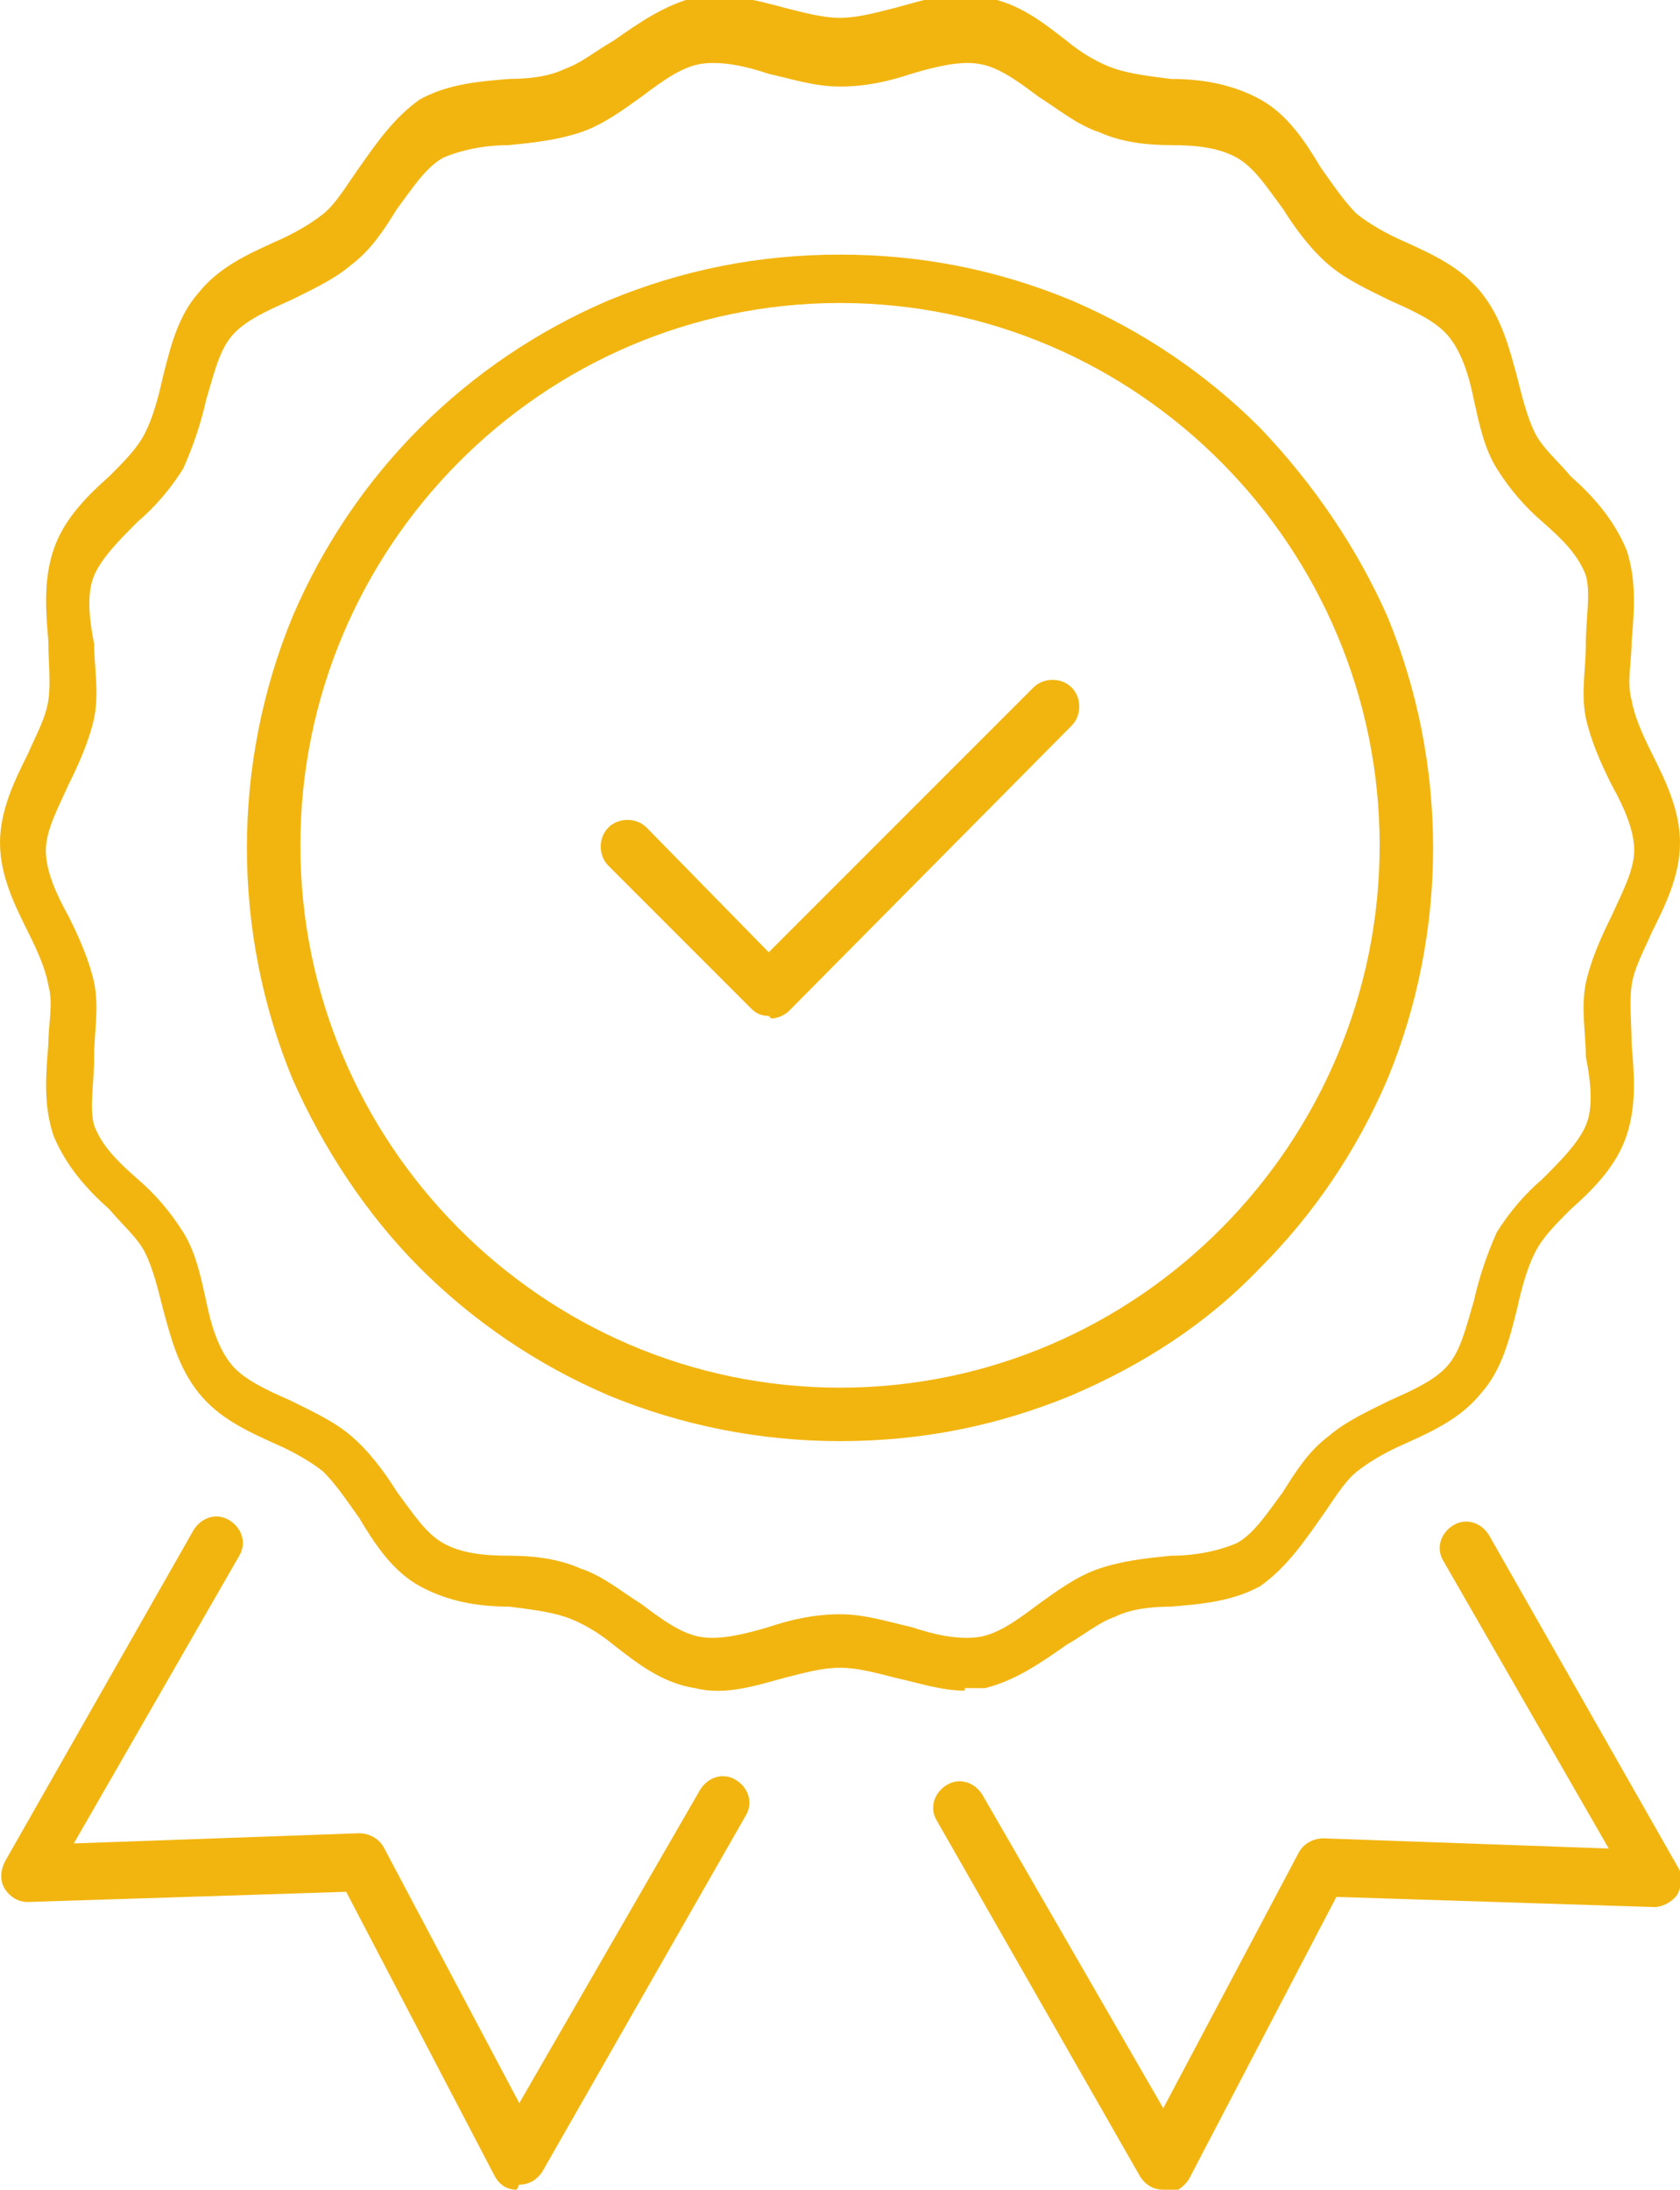
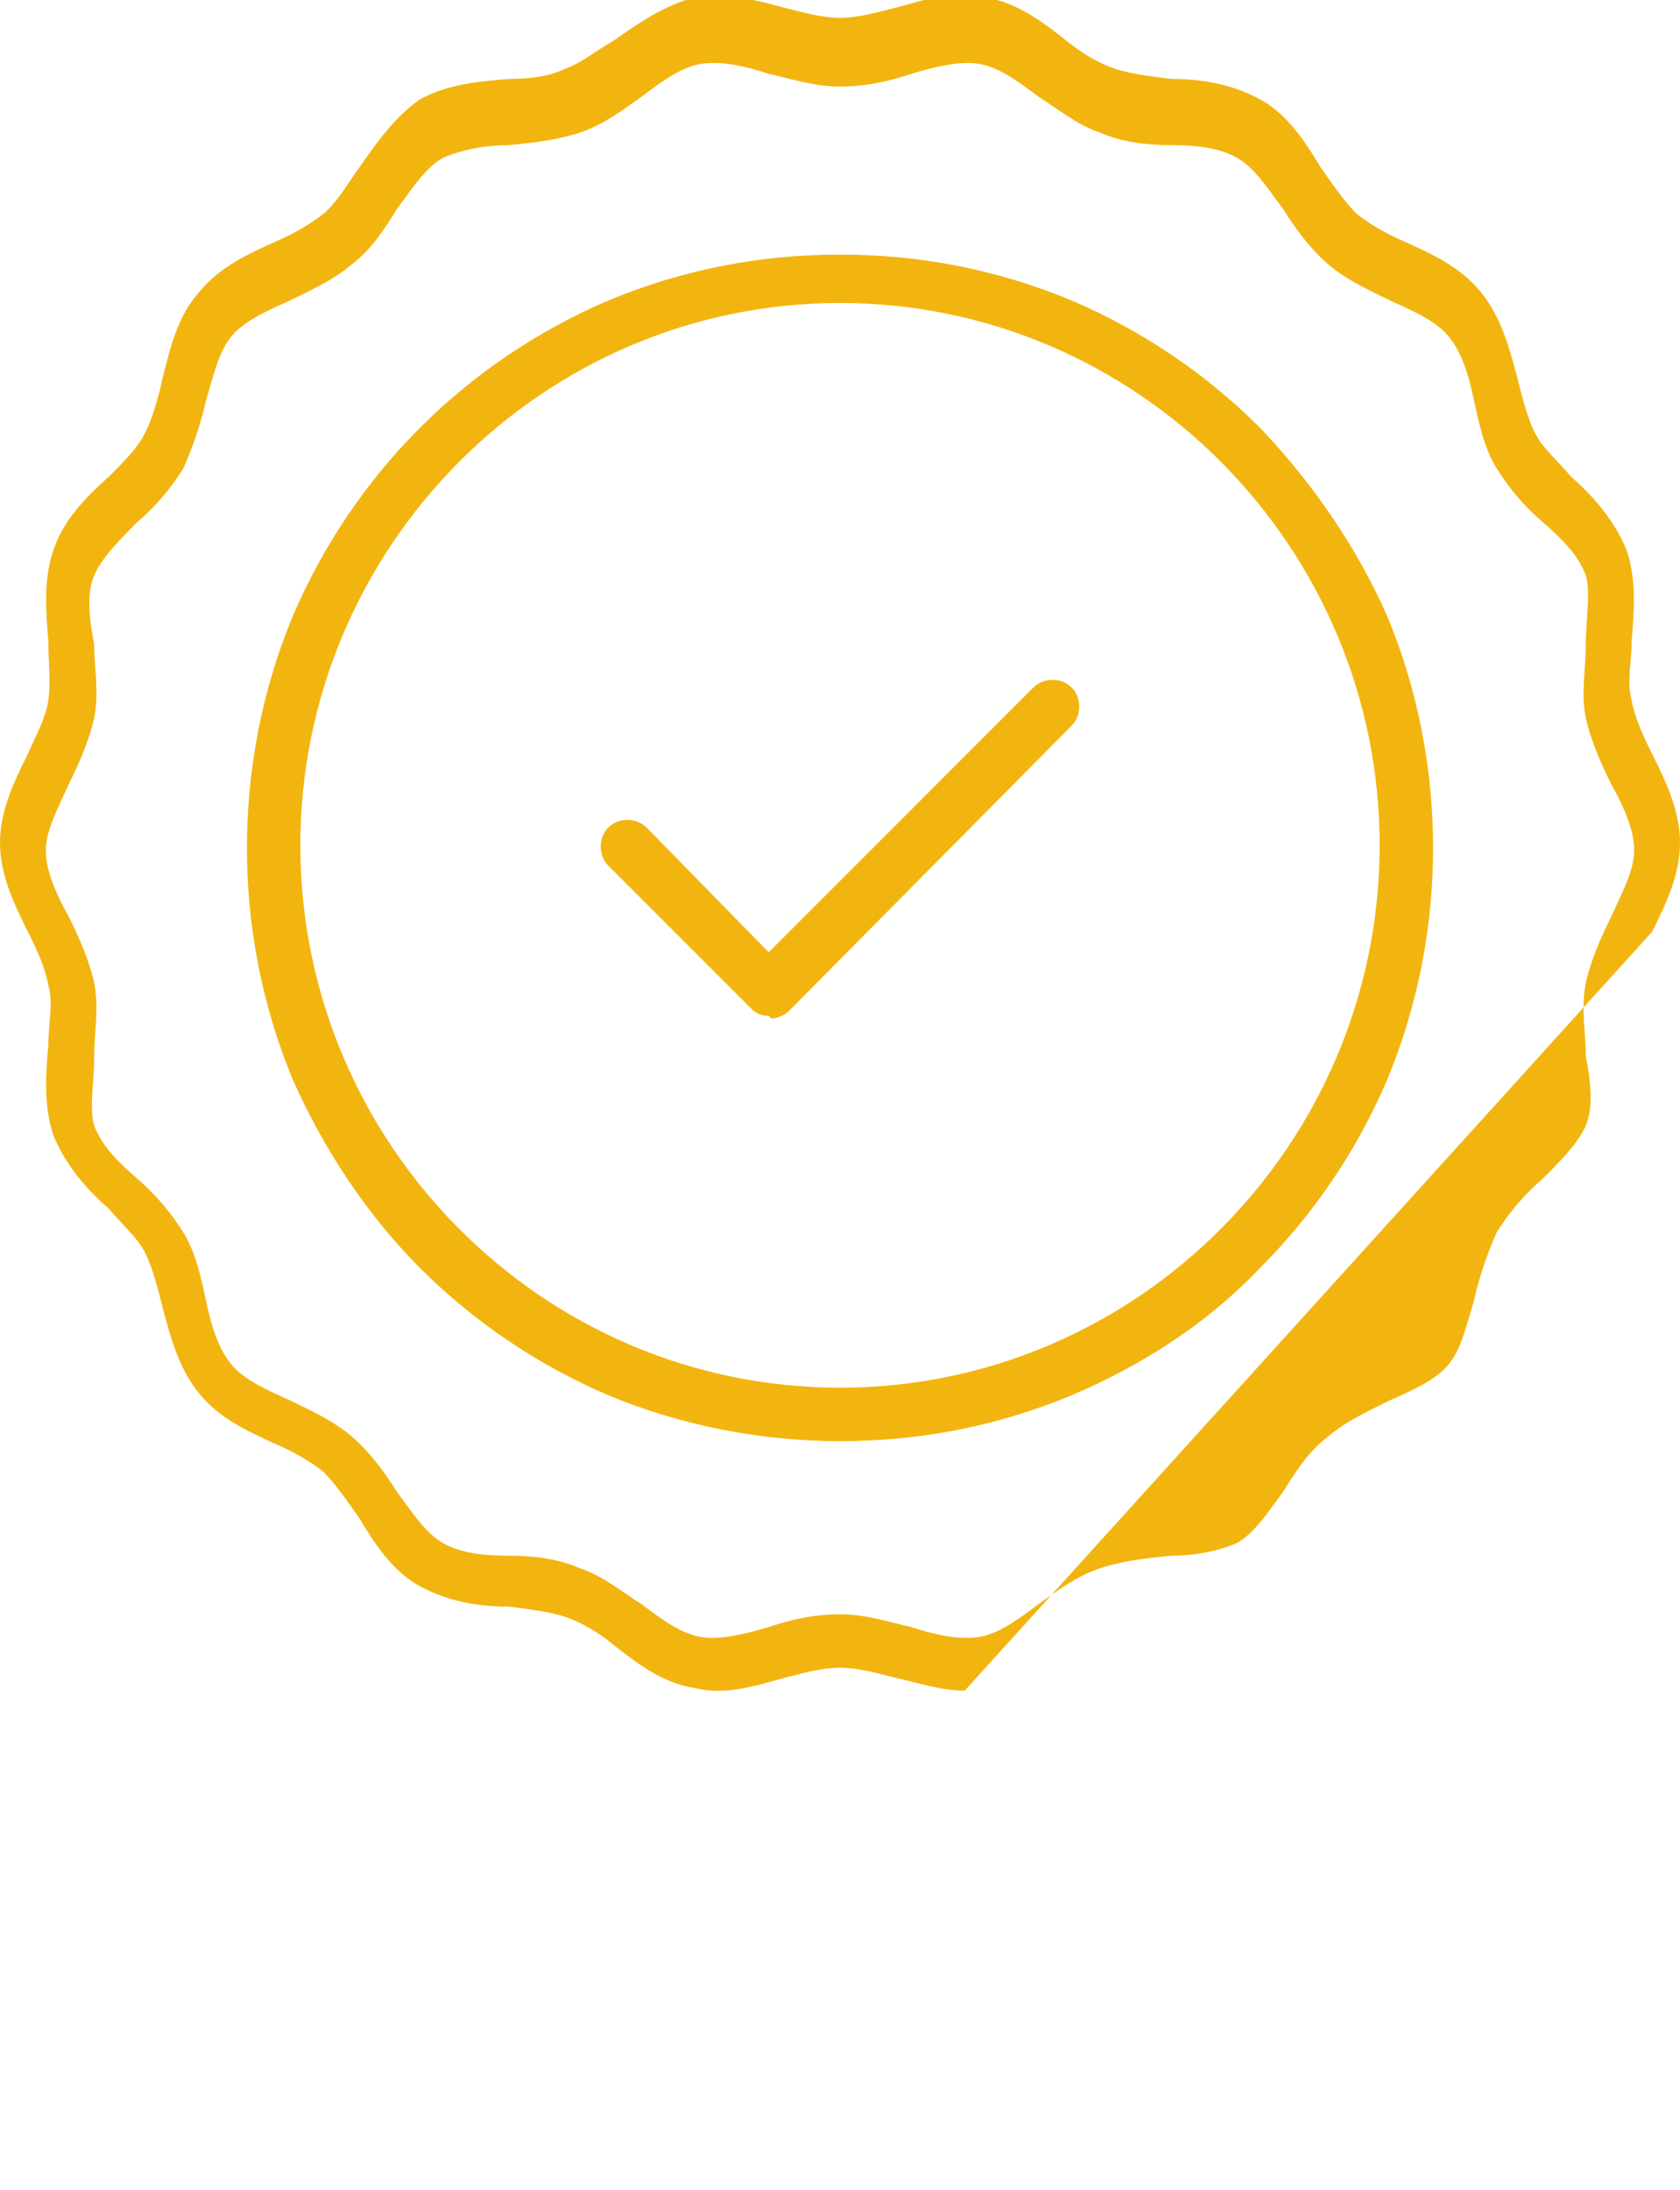
<svg xmlns="http://www.w3.org/2000/svg" id="Layer_1" version="1.1" viewBox="0 0 66 86" width="66" height="86">
  <defs>
    <style>
      .st0 {
        fill: #f2b510;
      }
    </style>
  </defs>
  <g>
    <path class="st0" d="M33,56.6c-3.1,0-6.2-.6-9.1-1.8-2.8-1.2-5.3-2.9-7.4-5s-3.8-4.7-5-7.4c-1.2-2.9-1.8-6-1.8-9.1s.6-6.2,1.8-9.1c1.2-2.8,2.9-5.3,5-7.4s4.6-3.8,7.4-5c2.9-1.2,5.9-1.8,9.1-1.8s6.2.6,9.1,1.8c2.8,1.2,5.3,2.9,7.4,5,2.1,2.2,3.8,4.7,5,7.4,1.2,2.9,1.8,6,1.8,9.1s-.6,6.2-1.8,9.1c-1.2,2.8-2.9,5.3-5,7.4-2.1,2.2-4.6,3.8-7.4,5-2.9,1.2-5.9,1.8-9.1,1.8ZM33,11.9c-11.7,0-21.2,9.6-21.2,21.3s9.5,21.3,21.2,21.3,21.2-9.6,21.2-21.3-9.5-21.3-21.2-21.3Z" />
    <path class="st0" d="M30.2,39.9c-.3,0-.5-.1-.7-.3l-5.6-5.6c-.4-.4-.4-1.1,0-1.5.4-.4,1.1-.4,1.5,0l4.8,4.9,10.4-10.4c.4-.4,1.1-.4,1.5,0,.4.4.4,1.1,0,1.5l-11.1,11.2c-.2.2-.5.3-.7.3Z" />
  </g>
-   <path class="st0" d="M37.9,66.4c-.9,0-1.8-.3-2.7-.5-.8-.2-1.5-.4-2.2-.4s-1.4.2-2.2.4c-1.1.3-2.3.7-3.5.4-1.3-.2-2.3-1-3.2-1.7-.6-.5-1.3-.9-1.9-1.1-.6-.2-1.4-.3-2.2-.4-1.2,0-2.4-.2-3.5-.8-1.1-.6-1.8-1.7-2.4-2.7-.5-.7-.9-1.3-1.4-1.8-.5-.4-1.2-.8-1.9-1.1-1.1-.5-2.2-1-3-2-.8-1-1.1-2.2-1.4-3.3-.2-.8-.4-1.6-.7-2.2-.3-.6-.9-1.1-1.4-1.7-.9-.8-1.7-1.7-2.2-2.9-.4-1.2-.3-2.4-.2-3.6,0-.8.2-1.6,0-2.3-.1-.6-.4-1.3-.8-2.1-.5-1-1.1-2.2-1.1-3.5s.6-2.5,1.1-3.5c.3-.7.7-1.4.8-2.1.1-.7,0-1.5,0-2.3-.1-1.2-.2-2.4.2-3.6.4-1.2,1.3-2.1,2.2-2.9.6-.6,1.1-1.1,1.4-1.7.3-.6.5-1.3.7-2.2.3-1.2.6-2.4,1.4-3.3.8-1,1.9-1.5,3-2,.7-.3,1.4-.7,1.9-1.1.5-.4.9-1.1,1.4-1.8.7-1,1.4-2,2.4-2.7,1.1-.6,2.3-.7,3.5-.8.8,0,1.6-.1,2.2-.4.6-.2,1.2-.7,1.9-1.1,1-.7,2-1.4,3.2-1.7,1.2-.2,2.4.1,3.5.4.8.2,1.5.4,2.2.4s1.4-.2,2.2-.4c1.1-.3,2.3-.7,3.5-.4,1.3.2,2.3,1,3.2,1.7.6.5,1.3.9,1.9,1.1.6.2,1.4.3,2.2.4,1.2,0,2.4.2,3.5.8,1.1.6,1.8,1.7,2.4,2.7.5.7.9,1.3,1.4,1.8.5.4,1.2.8,1.9,1.1,1.1.5,2.2,1,3,2,.8,1,1.1,2.2,1.4,3.3.2.8.4,1.6.7,2.2.3.6.9,1.1,1.4,1.7.9.8,1.7,1.7,2.2,2.9.4,1.2.3,2.4.2,3.6,0,.8-.2,1.6,0,2.3.1.6.4,1.3.8,2.1.5,1,1.1,2.2,1.1,3.5s-.6,2.5-1.1,3.5c-.3.7-.7,1.4-.8,2.1-.1.7,0,1.5,0,2.3.1,1.2.2,2.4-.2,3.6-.4,1.2-1.3,2.1-2.2,2.9-.6.6-1.1,1.1-1.4,1.7-.3.6-.5,1.3-.7,2.2-.3,1.2-.6,2.4-1.4,3.3-.8,1-1.9,1.5-3,2-.7.3-1.4.7-1.9,1.1-.5.4-.9,1.1-1.4,1.8-.7,1-1.4,2-2.4,2.7-1.1.6-2.3.7-3.5.8-.8,0-1.6.1-2.2.4-.6.2-1.2.7-1.9,1.1-1,.7-2,1.4-3.2,1.7-.3,0-.5,0-.8,0ZM33,63.4c1,0,1.9.3,2.8.5.9.3,1.8.5,2.6.4.8-.1,1.6-.7,2.4-1.3.7-.5,1.5-1.1,2.4-1.4.9-.3,1.8-.4,2.8-.5,1,0,1.9-.2,2.6-.5.7-.4,1.2-1.2,1.8-2,.5-.8,1-1.6,1.8-2.2.7-.6,1.6-1,2.4-1.4.9-.4,1.8-.8,2.3-1.4.5-.6.7-1.5,1-2.5.2-.9.5-1.8.9-2.7.5-.8,1.1-1.5,1.8-2.1.7-.7,1.4-1.4,1.7-2.1.3-.7.2-1.7,0-2.7,0-.9-.2-1.9,0-2.9.2-.9.6-1.8,1-2.6.4-.9.9-1.8.9-2.6s-.4-1.7-.9-2.6c-.4-.8-.8-1.7-1-2.6-.2-1,0-1.9,0-2.9,0-1,.2-2,0-2.7-.3-.8-.9-1.4-1.7-2.1-.7-.6-1.3-1.3-1.8-2.1-.5-.8-.7-1.8-.9-2.7-.2-1-.5-1.9-1-2.5-.5-.6-1.4-1-2.3-1.4-.8-.4-1.7-.8-2.4-1.4-.7-.6-1.3-1.4-1.8-2.2-.6-.8-1.1-1.6-1.8-2-.7-.4-1.6-.5-2.6-.5-.9,0-1.9-.1-2.8-.5-.9-.3-1.6-.9-2.4-1.4-.8-.6-1.6-1.2-2.4-1.3-.7-.1-1.6.1-2.6.4-.9.3-1.8.5-2.8.5s-1.9-.3-2.8-.5c-.9-.3-1.8-.5-2.6-.4-.8.1-1.6.7-2.4,1.3-.7.5-1.5,1.1-2.4,1.4-.9.3-1.8.4-2.8.5-1,0-1.9.2-2.6.5-.7.4-1.2,1.2-1.8,2-.5.8-1,1.6-1.8,2.2-.7.6-1.6,1-2.4,1.4-.9.4-1.8.8-2.3,1.4-.5.6-.7,1.5-1,2.5-.2.9-.5,1.8-.9,2.7-.5.8-1.1,1.5-1.8,2.1-.7.7-1.4,1.4-1.7,2.1-.3.7-.2,1.7,0,2.7,0,.9.2,1.9,0,2.9-.2.9-.6,1.8-1,2.6-.4.9-.9,1.8-.9,2.6s.4,1.7.9,2.6c.4.8.8,1.7,1,2.6.2,1,0,1.9,0,2.9,0,1-.2,2,0,2.7.3.8.9,1.4,1.7,2.1.7.6,1.3,1.3,1.8,2.1.5.8.7,1.8.9,2.7.2,1,.5,1.9,1,2.5.5.6,1.4,1,2.3,1.4.8.4,1.7.8,2.4,1.4.7.6,1.3,1.4,1.8,2.2.6.8,1.1,1.6,1.8,2,.7.4,1.6.5,2.6.5.9,0,1.9.1,2.8.5.9.3,1.6.9,2.4,1.4.8.6,1.6,1.2,2.4,1.3.7.1,1.6-.1,2.6-.4.9-.3,1.8-.5,2.8-.5Z" />
-   <path class="st0" d="M45.7,86c-.4,0-.7-.2-.9-.5l-8-14c-.3-.5-.1-1.1.4-1.4.5-.3,1.1-.1,1.4.4l7.1,12.3,5.3-10c.2-.4.6-.6,1-.6l11.2.4-6.5-11.3c-.3-.5-.1-1.1.4-1.4.5-.3,1.1-.1,1.4.4l7.4,13c.2.3.2.7,0,1.1-.2.3-.6.5-.9.5l-12.5-.4-5.8,11.1c-.2.3-.5.5-.9.6,0,0,0,0,0,0Z" />
-   <path class="st0" d="M20.3,86s0,0,0,0c-.4,0-.7-.2-.9-.6l-5.8-11.1-12.5.4c-.4,0-.7-.2-.9-.5-.2-.3-.2-.7,0-1.1l7.4-13c.3-.5.9-.7,1.4-.4.5.3.7.9.4,1.4l-6.5,11.3,11.2-.4c.4,0,.8.2,1,.6l5.3,10,7.1-12.3c.3-.5.9-.7,1.4-.4.5.3.7.9.4,1.4l-8,14c-.2.3-.5.5-.9.5Z" />
+   <path class="st0" d="M37.9,66.4c-.9,0-1.8-.3-2.7-.5-.8-.2-1.5-.4-2.2-.4s-1.4.2-2.2.4c-1.1.3-2.3.7-3.5.4-1.3-.2-2.3-1-3.2-1.7-.6-.5-1.3-.9-1.9-1.1-.6-.2-1.4-.3-2.2-.4-1.2,0-2.4-.2-3.5-.8-1.1-.6-1.8-1.7-2.4-2.7-.5-.7-.9-1.3-1.4-1.8-.5-.4-1.2-.8-1.9-1.1-1.1-.5-2.2-1-3-2-.8-1-1.1-2.2-1.4-3.3-.2-.8-.4-1.6-.7-2.2-.3-.6-.9-1.1-1.4-1.7-.9-.8-1.7-1.7-2.2-2.9-.4-1.2-.3-2.4-.2-3.6,0-.8.2-1.6,0-2.3-.1-.6-.4-1.3-.8-2.1-.5-1-1.1-2.2-1.1-3.5s.6-2.5,1.1-3.5c.3-.7.7-1.4.8-2.1.1-.7,0-1.5,0-2.3-.1-1.2-.2-2.4.2-3.6.4-1.2,1.3-2.1,2.2-2.9.6-.6,1.1-1.1,1.4-1.7.3-.6.5-1.3.7-2.2.3-1.2.6-2.4,1.4-3.3.8-1,1.9-1.5,3-2,.7-.3,1.4-.7,1.9-1.1.5-.4.9-1.1,1.4-1.8.7-1,1.4-2,2.4-2.7,1.1-.6,2.3-.7,3.5-.8.8,0,1.6-.1,2.2-.4.6-.2,1.2-.7,1.9-1.1,1-.7,2-1.4,3.2-1.7,1.2-.2,2.4.1,3.5.4.8.2,1.5.4,2.2.4s1.4-.2,2.2-.4c1.1-.3,2.3-.7,3.5-.4,1.3.2,2.3,1,3.2,1.7.6.5,1.3.9,1.9,1.1.6.2,1.4.3,2.2.4,1.2,0,2.4.2,3.5.8,1.1.6,1.8,1.7,2.4,2.7.5.7.9,1.3,1.4,1.8.5.4,1.2.8,1.9,1.1,1.1.5,2.2,1,3,2,.8,1,1.1,2.2,1.4,3.3.2.8.4,1.6.7,2.2.3.6.9,1.1,1.4,1.7.9.8,1.7,1.7,2.2,2.9.4,1.2.3,2.4.2,3.6,0,.8-.2,1.6,0,2.3.1.6.4,1.3.8,2.1.5,1,1.1,2.2,1.1,3.5s-.6,2.5-1.1,3.5ZM33,63.4c1,0,1.9.3,2.8.5.9.3,1.8.5,2.6.4.8-.1,1.6-.7,2.4-1.3.7-.5,1.5-1.1,2.4-1.4.9-.3,1.8-.4,2.8-.5,1,0,1.9-.2,2.6-.5.7-.4,1.2-1.2,1.8-2,.5-.8,1-1.6,1.8-2.2.7-.6,1.6-1,2.4-1.4.9-.4,1.8-.8,2.3-1.4.5-.6.7-1.5,1-2.5.2-.9.5-1.8.9-2.7.5-.8,1.1-1.5,1.8-2.1.7-.7,1.4-1.4,1.7-2.1.3-.7.2-1.7,0-2.7,0-.9-.2-1.9,0-2.9.2-.9.6-1.8,1-2.6.4-.9.9-1.8.9-2.6s-.4-1.7-.9-2.6c-.4-.8-.8-1.7-1-2.6-.2-1,0-1.9,0-2.9,0-1,.2-2,0-2.7-.3-.8-.9-1.4-1.7-2.1-.7-.6-1.3-1.3-1.8-2.1-.5-.8-.7-1.8-.9-2.7-.2-1-.5-1.9-1-2.5-.5-.6-1.4-1-2.3-1.4-.8-.4-1.7-.8-2.4-1.4-.7-.6-1.3-1.4-1.8-2.2-.6-.8-1.1-1.6-1.8-2-.7-.4-1.6-.5-2.6-.5-.9,0-1.9-.1-2.8-.5-.9-.3-1.6-.9-2.4-1.4-.8-.6-1.6-1.2-2.4-1.3-.7-.1-1.6.1-2.6.4-.9.3-1.8.5-2.8.5s-1.9-.3-2.8-.5c-.9-.3-1.8-.5-2.6-.4-.8.1-1.6.7-2.4,1.3-.7.5-1.5,1.1-2.4,1.4-.9.3-1.8.4-2.8.5-1,0-1.9.2-2.6.5-.7.4-1.2,1.2-1.8,2-.5.8-1,1.6-1.8,2.2-.7.6-1.6,1-2.4,1.4-.9.4-1.8.8-2.3,1.4-.5.6-.7,1.5-1,2.5-.2.9-.5,1.8-.9,2.7-.5.8-1.1,1.5-1.8,2.1-.7.7-1.4,1.4-1.7,2.1-.3.7-.2,1.7,0,2.7,0,.9.2,1.9,0,2.9-.2.9-.6,1.8-1,2.6-.4.9-.9,1.8-.9,2.6s.4,1.7.9,2.6c.4.8.8,1.7,1,2.6.2,1,0,1.9,0,2.9,0,1-.2,2,0,2.7.3.8.9,1.4,1.7,2.1.7.6,1.3,1.3,1.8,2.1.5.8.7,1.8.9,2.7.2,1,.5,1.9,1,2.5.5.6,1.4,1,2.3,1.4.8.4,1.7.8,2.4,1.4.7.6,1.3,1.4,1.8,2.2.6.8,1.1,1.6,1.8,2,.7.4,1.6.5,2.6.5.9,0,1.9.1,2.8.5.9.3,1.6.9,2.4,1.4.8.6,1.6,1.2,2.4,1.3.7.1,1.6-.1,2.6-.4.9-.3,1.8-.5,2.8-.5Z" />
</svg>